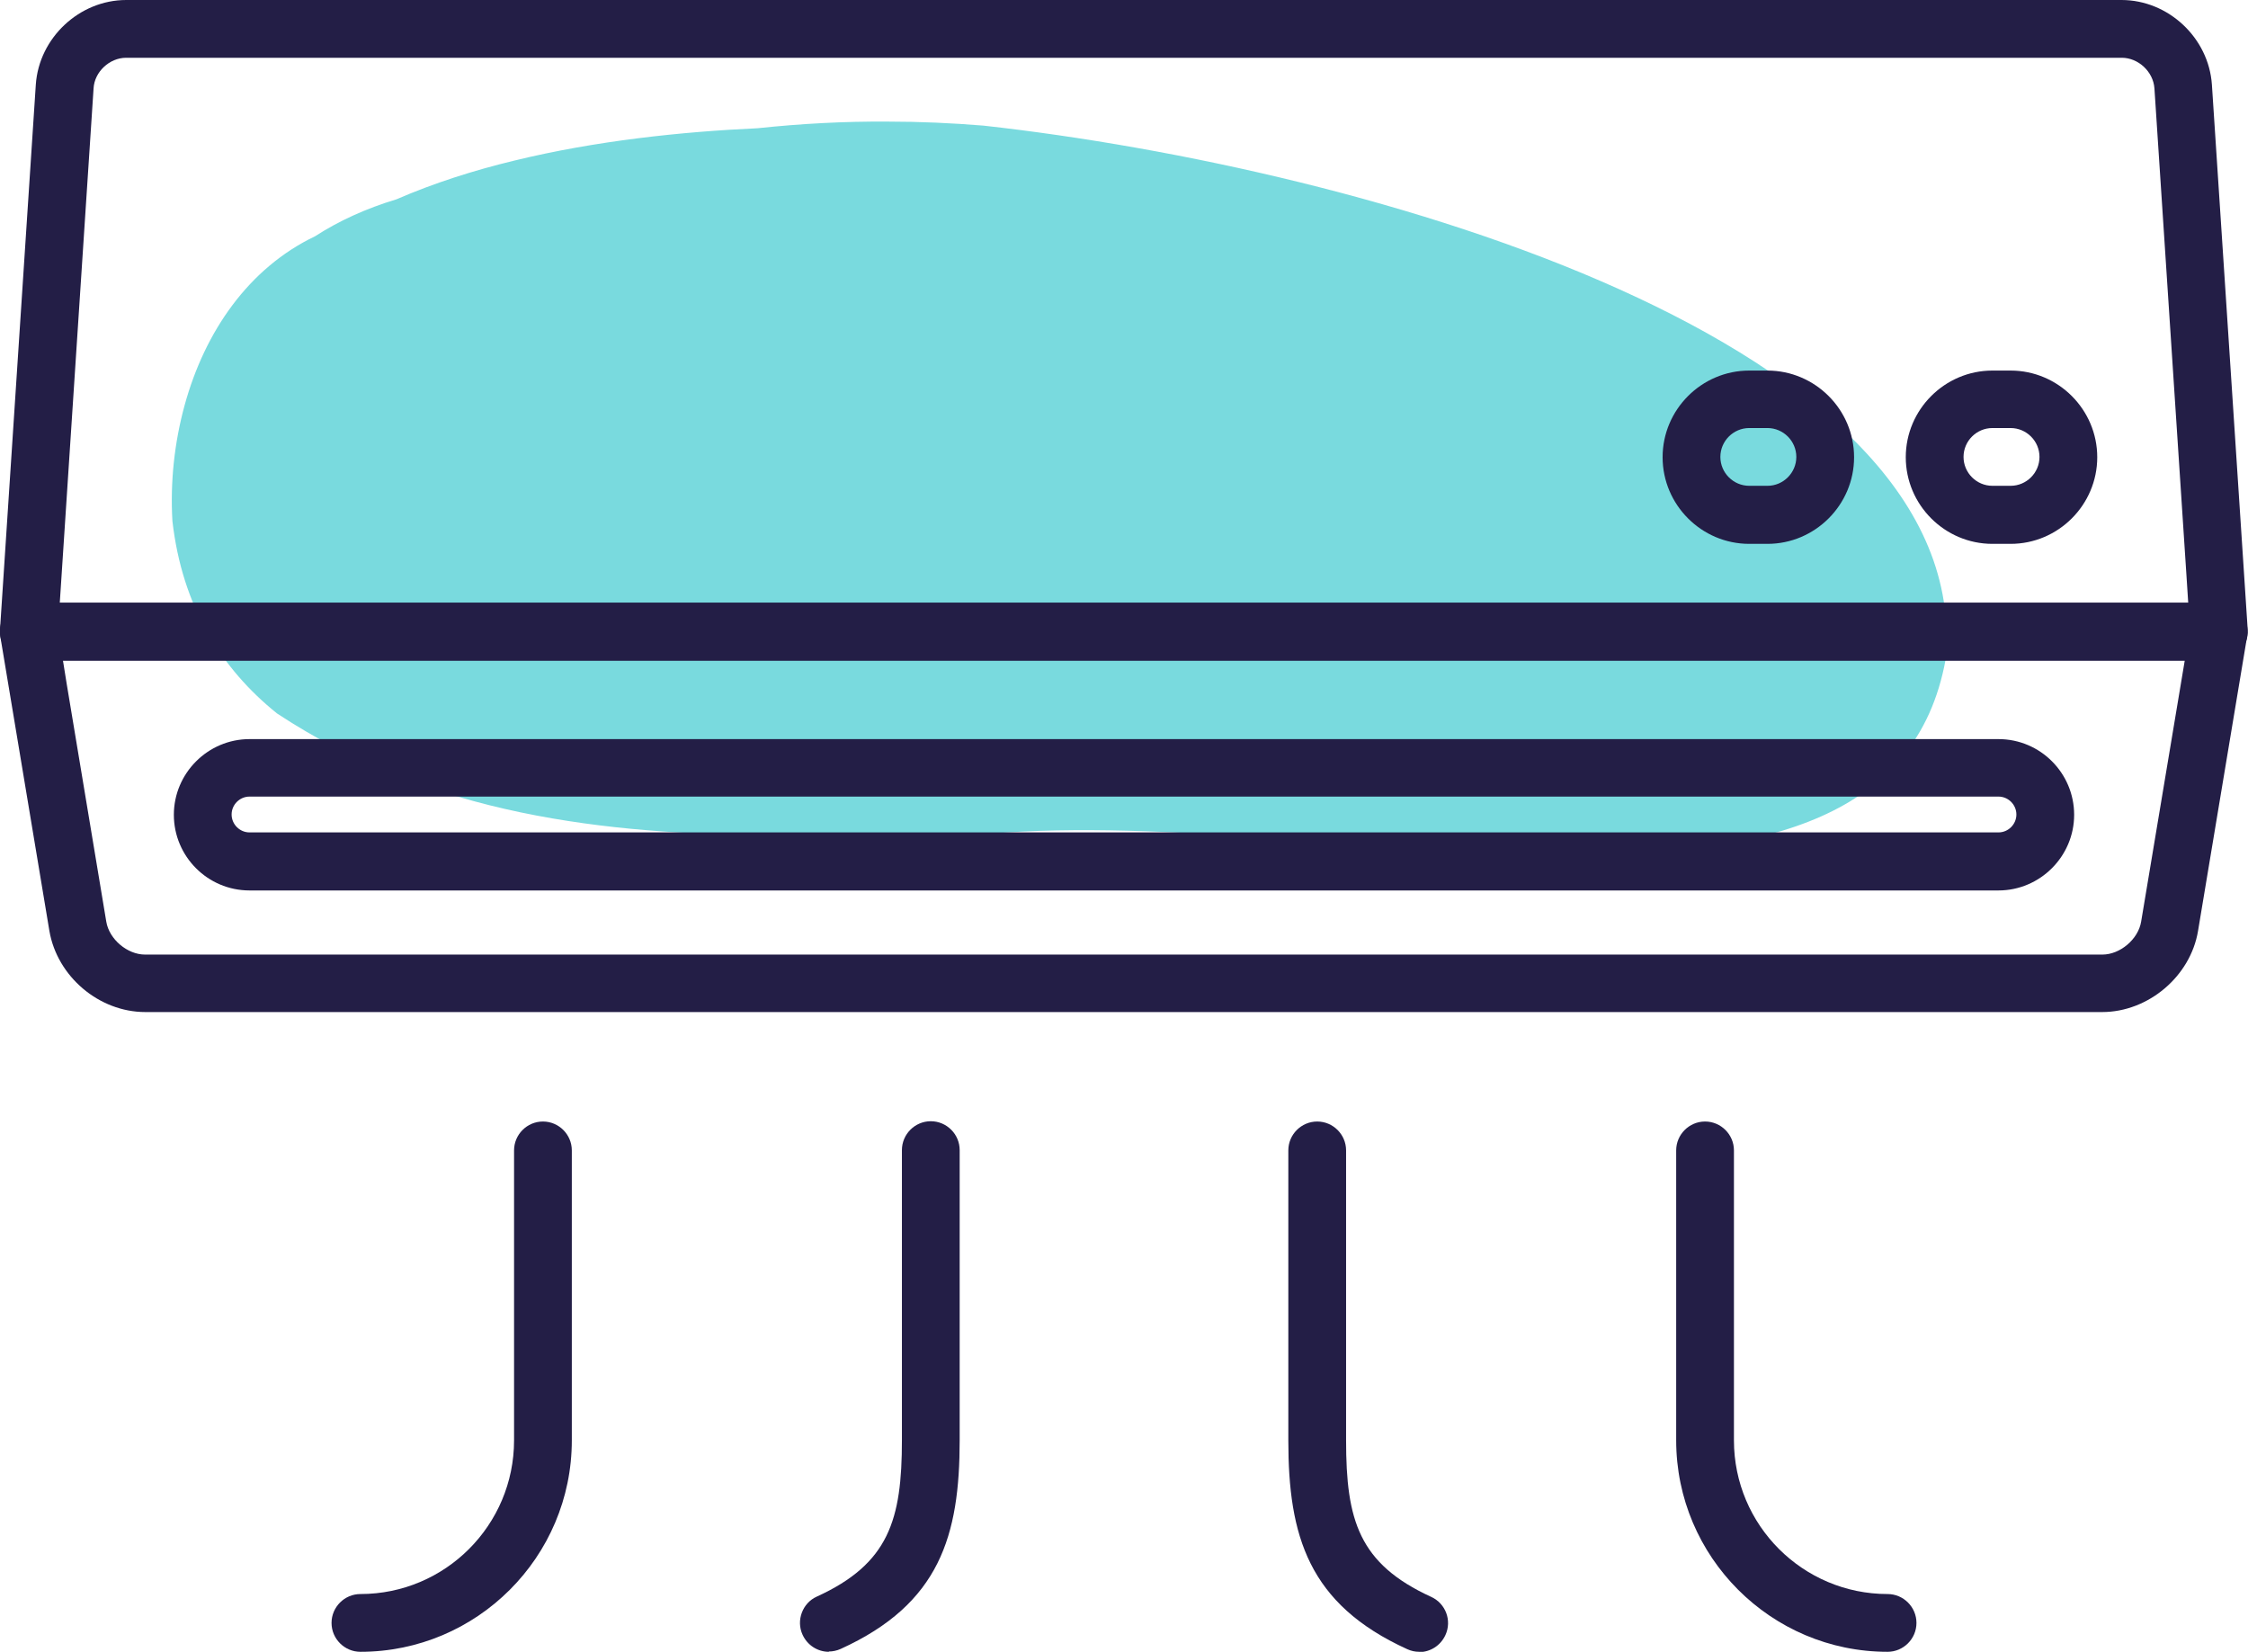
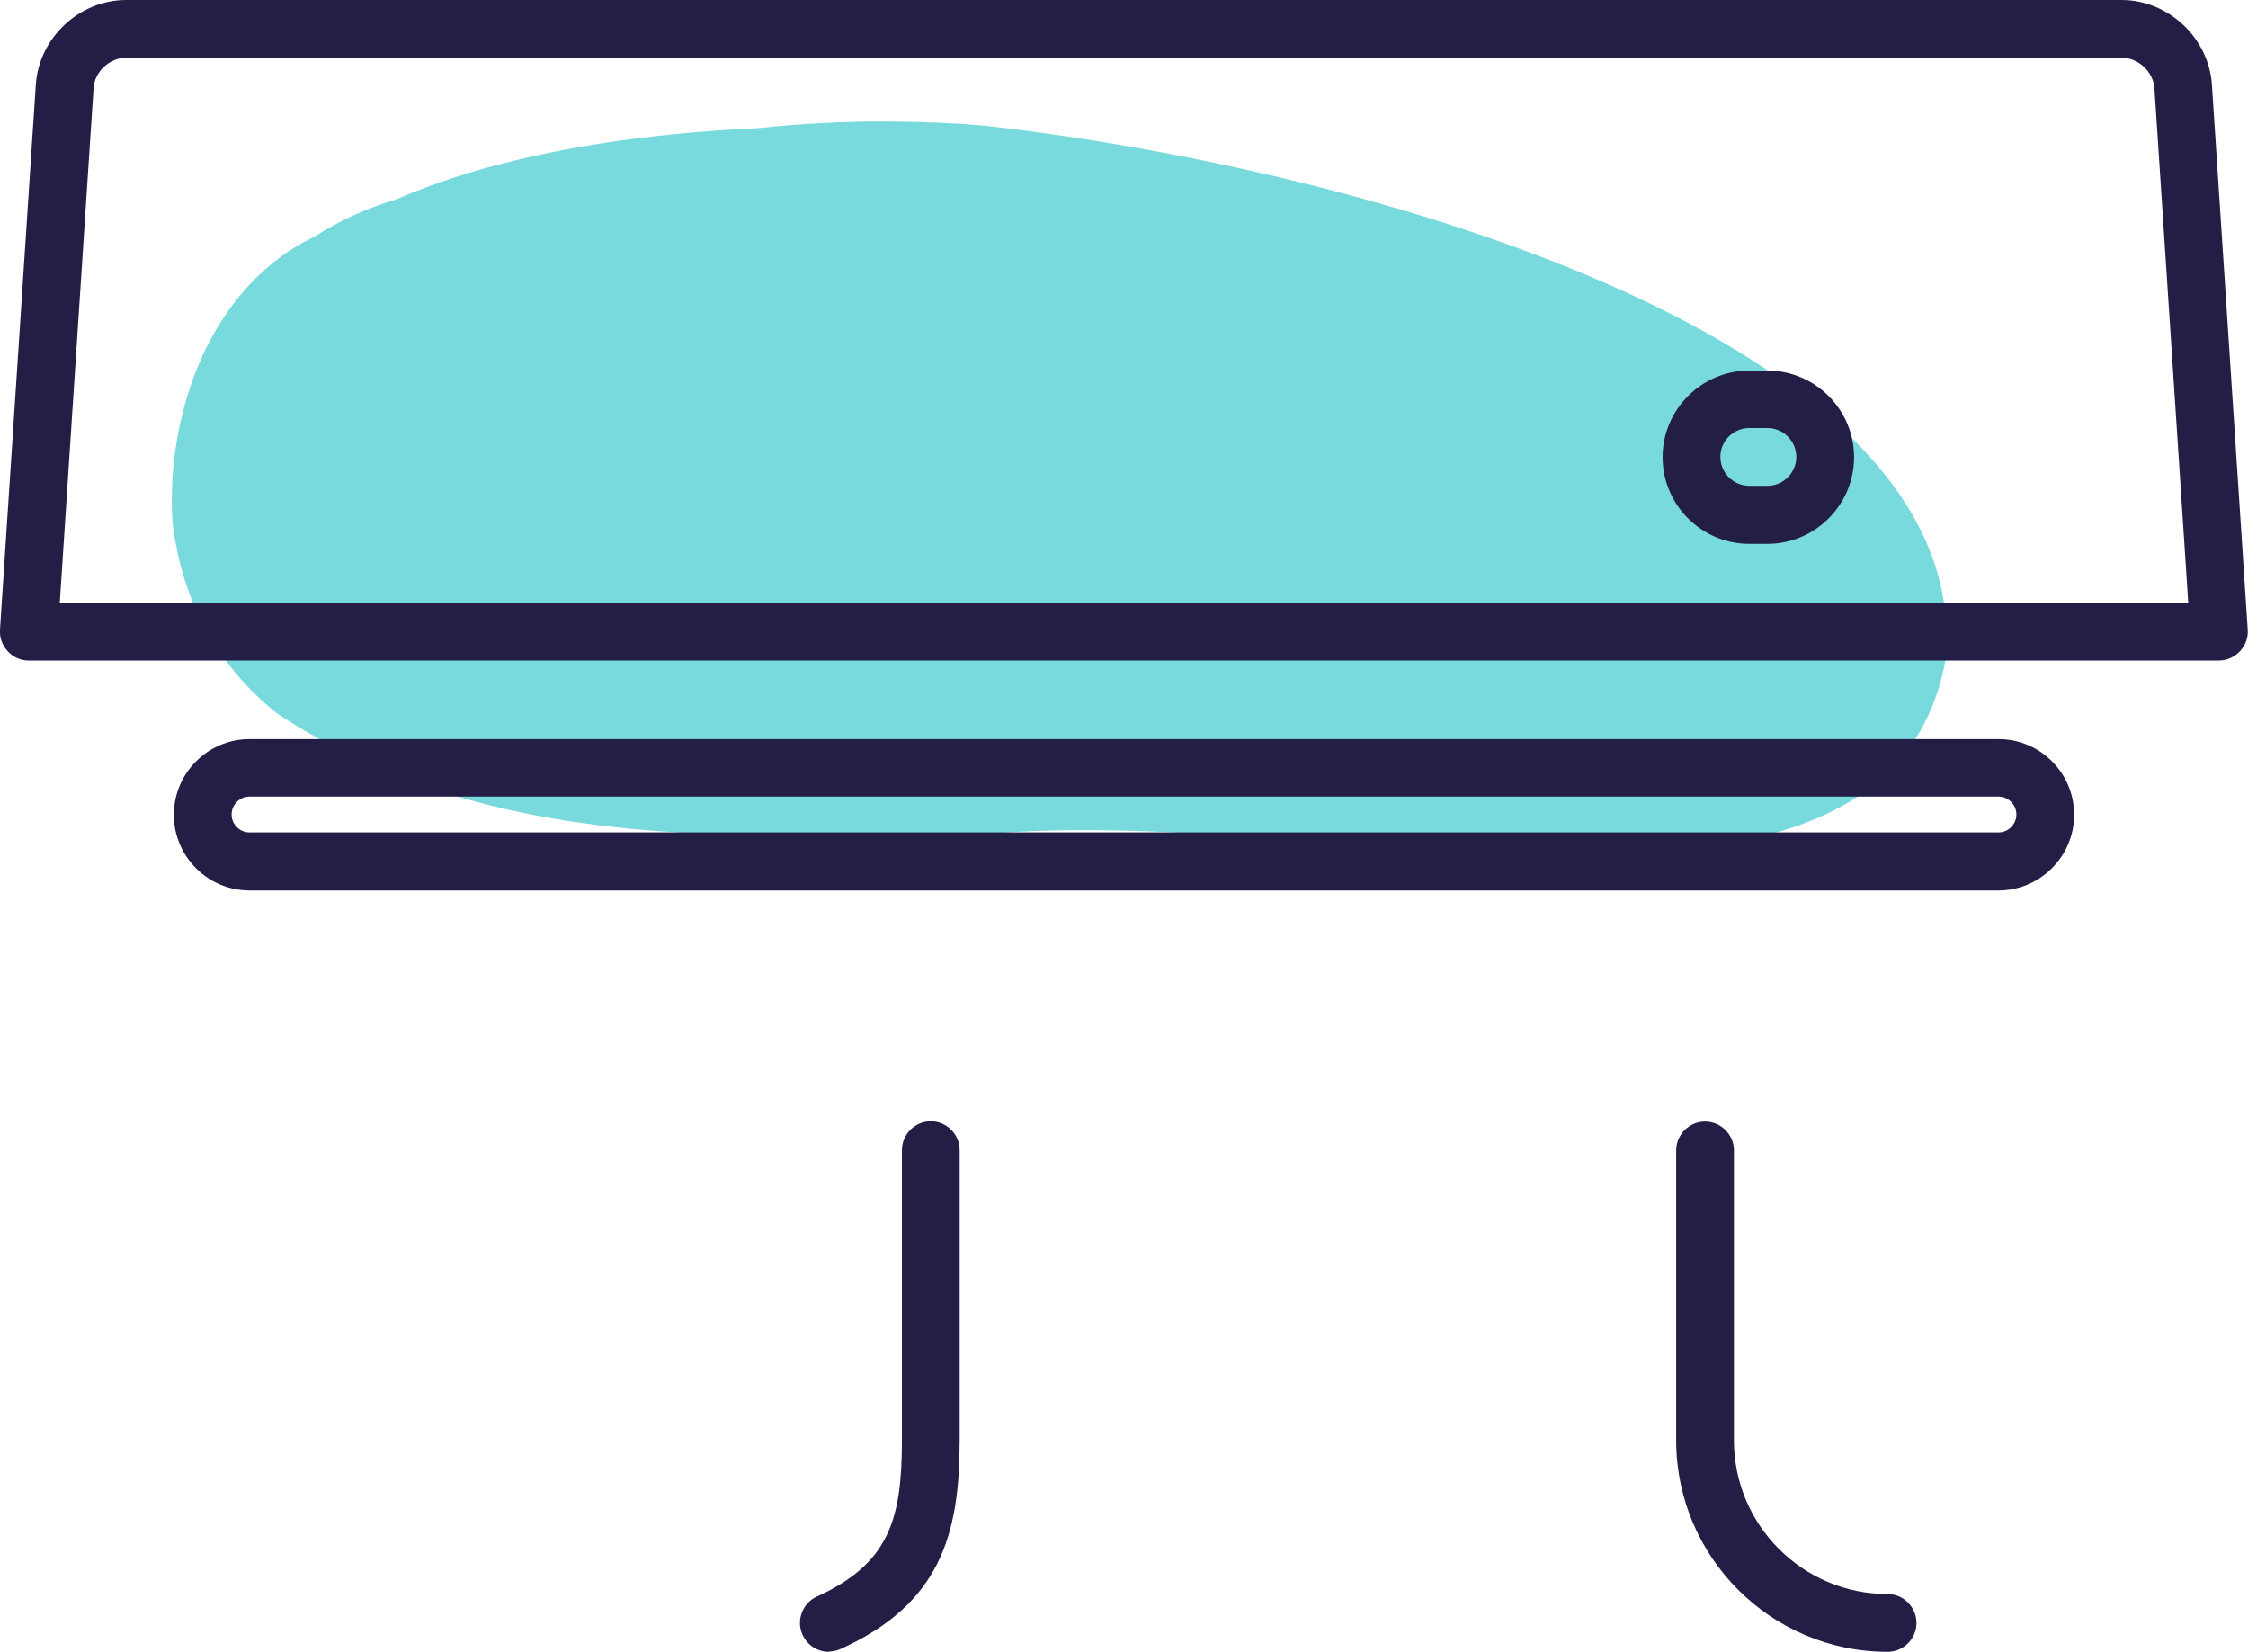
<svg xmlns="http://www.w3.org/2000/svg" id="_レイヤー_2" width="77.84" height="57.19" viewBox="0 0 77.84 57.19">
  <defs>
    <style>.cls-1{fill:#231e46;}.cls-2{fill:#79dade;}</style>
  </defs>
  <g id="_レイヤー_1-2">
    <path class="cls-2" d="M34.22,28.87c-1.33,0-2.68.03-4.04.05-1.13.01-2.27.02-3.43.01-5.77-.06-11.76-.67-17.16-4.23-.97-.78-1.79-1.71-2.41-2.81-.62-1.1-1.04-2.37-1.21-3.85-.08-1.35.07-2.72.42-4,.7-2.56,2.22-4.76,4.52-5.86.82-.53,1.76-.96,2.82-1.28,1.29-.56,2.67-1,4.08-1.34,2.83-.69,5.8-1,8.42-1.12,1.51-.16,3.02-.24,4.5-.23,1.12,0,2.23.05,3.33.14,13.31,1.48,34.31,7.48,33.31,18.48-2,11-21,5-33.13,6.04h-.02Z" />
    <path class="cls-1" d="M76.84,22.87H1c-.28,0-.54-.11-.73-.32-.19-.2-.29-.47-.27-.75L1.24,2.93c.11-1.62,1.51-2.93,3.13-2.93h69.09c1.62,0,3.02,1.31,3.13,2.93l1.24,18.87c.02.28-.08.55-.27.75-.19.2-.45.32-.73.32ZM2.07,20.87h73.7l-.06-.93h0s-1.11-16.88-1.11-16.88c-.04-.58-.56-1.06-1.13-1.06H4.37c-.58,0-1.1.49-1.13,1.06l-1.17,17.81Z" />
-     <path class="cls-1" d="M72.81,35.04H5.03c-1.6,0-3.05-1.23-3.32-2.81L.01,22.03c-.05-.29.03-.59.22-.81.19-.22.47-.35.76-.35h75.84c.29,0,.57.13.76.35.19.22.27.52.22.81l-1.7,10.2c-.26,1.57-1.72,2.81-3.32,2.81ZM2.18,22.87l.13.81h0l1.37,8.23c.1.61.73,1.14,1.34,1.14h67.78c.61,0,1.24-.53,1.34-1.14l1.51-9.04H2.18Z" />
-     <path class="cls-1" d="M69.62,18.83h-.63c-1.65,0-3-1.35-3-3s1.35-3,3-3h.63c1.65,0,3,1.35,3,3s-1.35,3-3,3ZM68.99,14.82c-.55,0-1,.45-1,1s.45,1,1,1h.63c.55,0,1-.45,1-1s-.45-1-1-1h-.63Z" />
    <path class="cls-1" d="M61.2,18.83h-.63c-1.65,0-3-1.35-3-3s1.35-3,3-3h.63c1.65,0,3,1.35,3,3s-1.35,3-3,3ZM60.57,14.82c-.55,0-1,.45-1,1s.45,1,1,1h.63c.55,0,1-.45,1-1s-.45-1-1-1h-.63Z" />
    <path class="cls-1" d="M69.2,30.83H8.64c-1.45,0-2.62-1.18-2.62-2.62s1.18-2.62,2.62-2.62h60.56c1.45,0,2.62,1.18,2.62,2.62s-1.18,2.62-2.62,2.62ZM8.64,27.58c-.34,0-.62.28-.62.62s.28.62.62.62h60.56c.34,0,.62-.28.62-.62s-.28-.62-.62-.62H8.64Z" />
-     <path class="cls-1" d="M12.48,57.19c-.55,0-1-.45-1-1s.45-1,1-1c2.94,0,5.32-2.39,5.32-5.32v-10.04c0-.55.45-1,1-1s1,.45,1,1v10.04c0,4.04-3.29,7.32-7.32,7.32Z" />
    <path class="cls-1" d="M65.36,57.19c-4.04,0-7.32-3.29-7.32-7.32v-10.04c0-.55.45-1,1-1s1,.45,1,1v10.04c0,2.94,2.39,5.32,5.32,5.32.55,0,1,.45,1,1s-.45,1-1,1Z" />
-     <path class="cls-1" d="M49.14,57.19c-.14,0-.28-.03-.41-.09-3.43-1.56-4.12-3.93-4.12-7.23v-10.04c0-.55.45-1,1-1s1,.45,1,1v10.04c0,2.76.44,4.27,2.95,5.42.5.23.72.82.49,1.32-.17.37-.53.59-.91.59Z" />
    <path class="cls-1" d="M28.7,57.19c-.38,0-.74-.22-.91-.59-.23-.5,0-1.1.49-1.32,2.5-1.14,2.95-2.66,2.95-5.42v-10.04c0-.55.45-1,1-1s1,.45,1,1v10.04c0,3.31-.69,5.67-4.12,7.23-.13.06-.28.09-.41.09Z" />
  </g>
</svg>